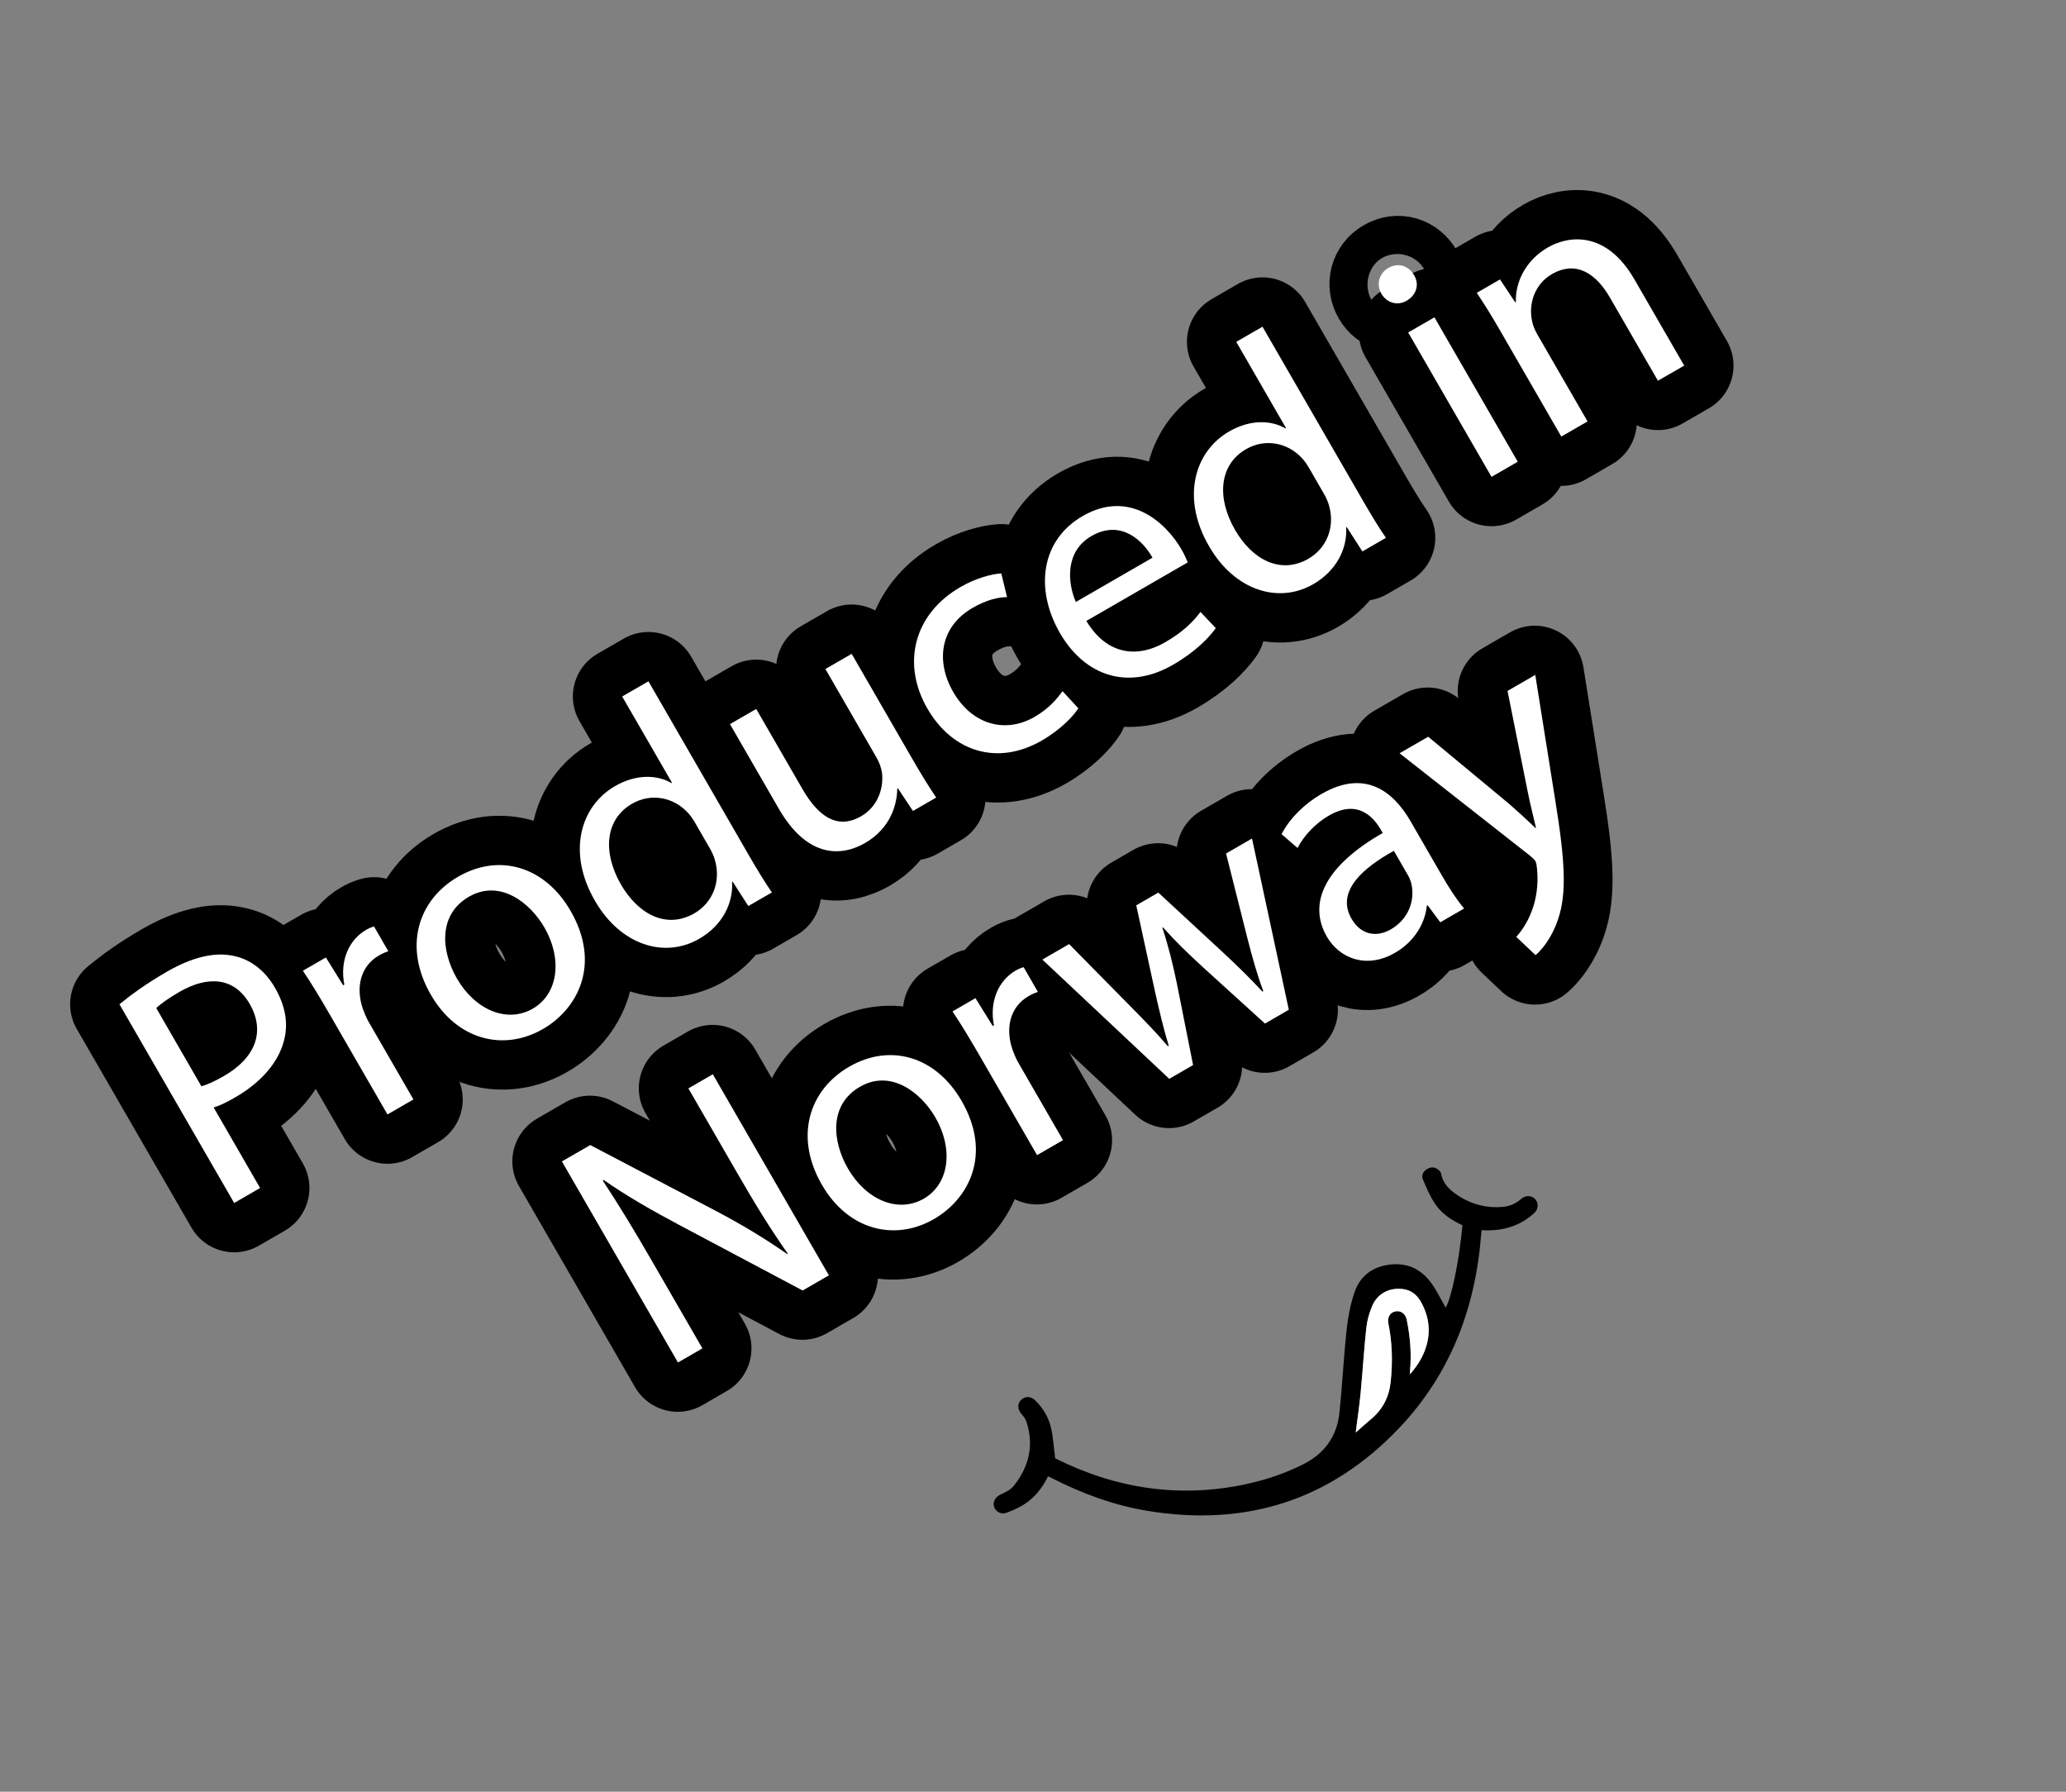
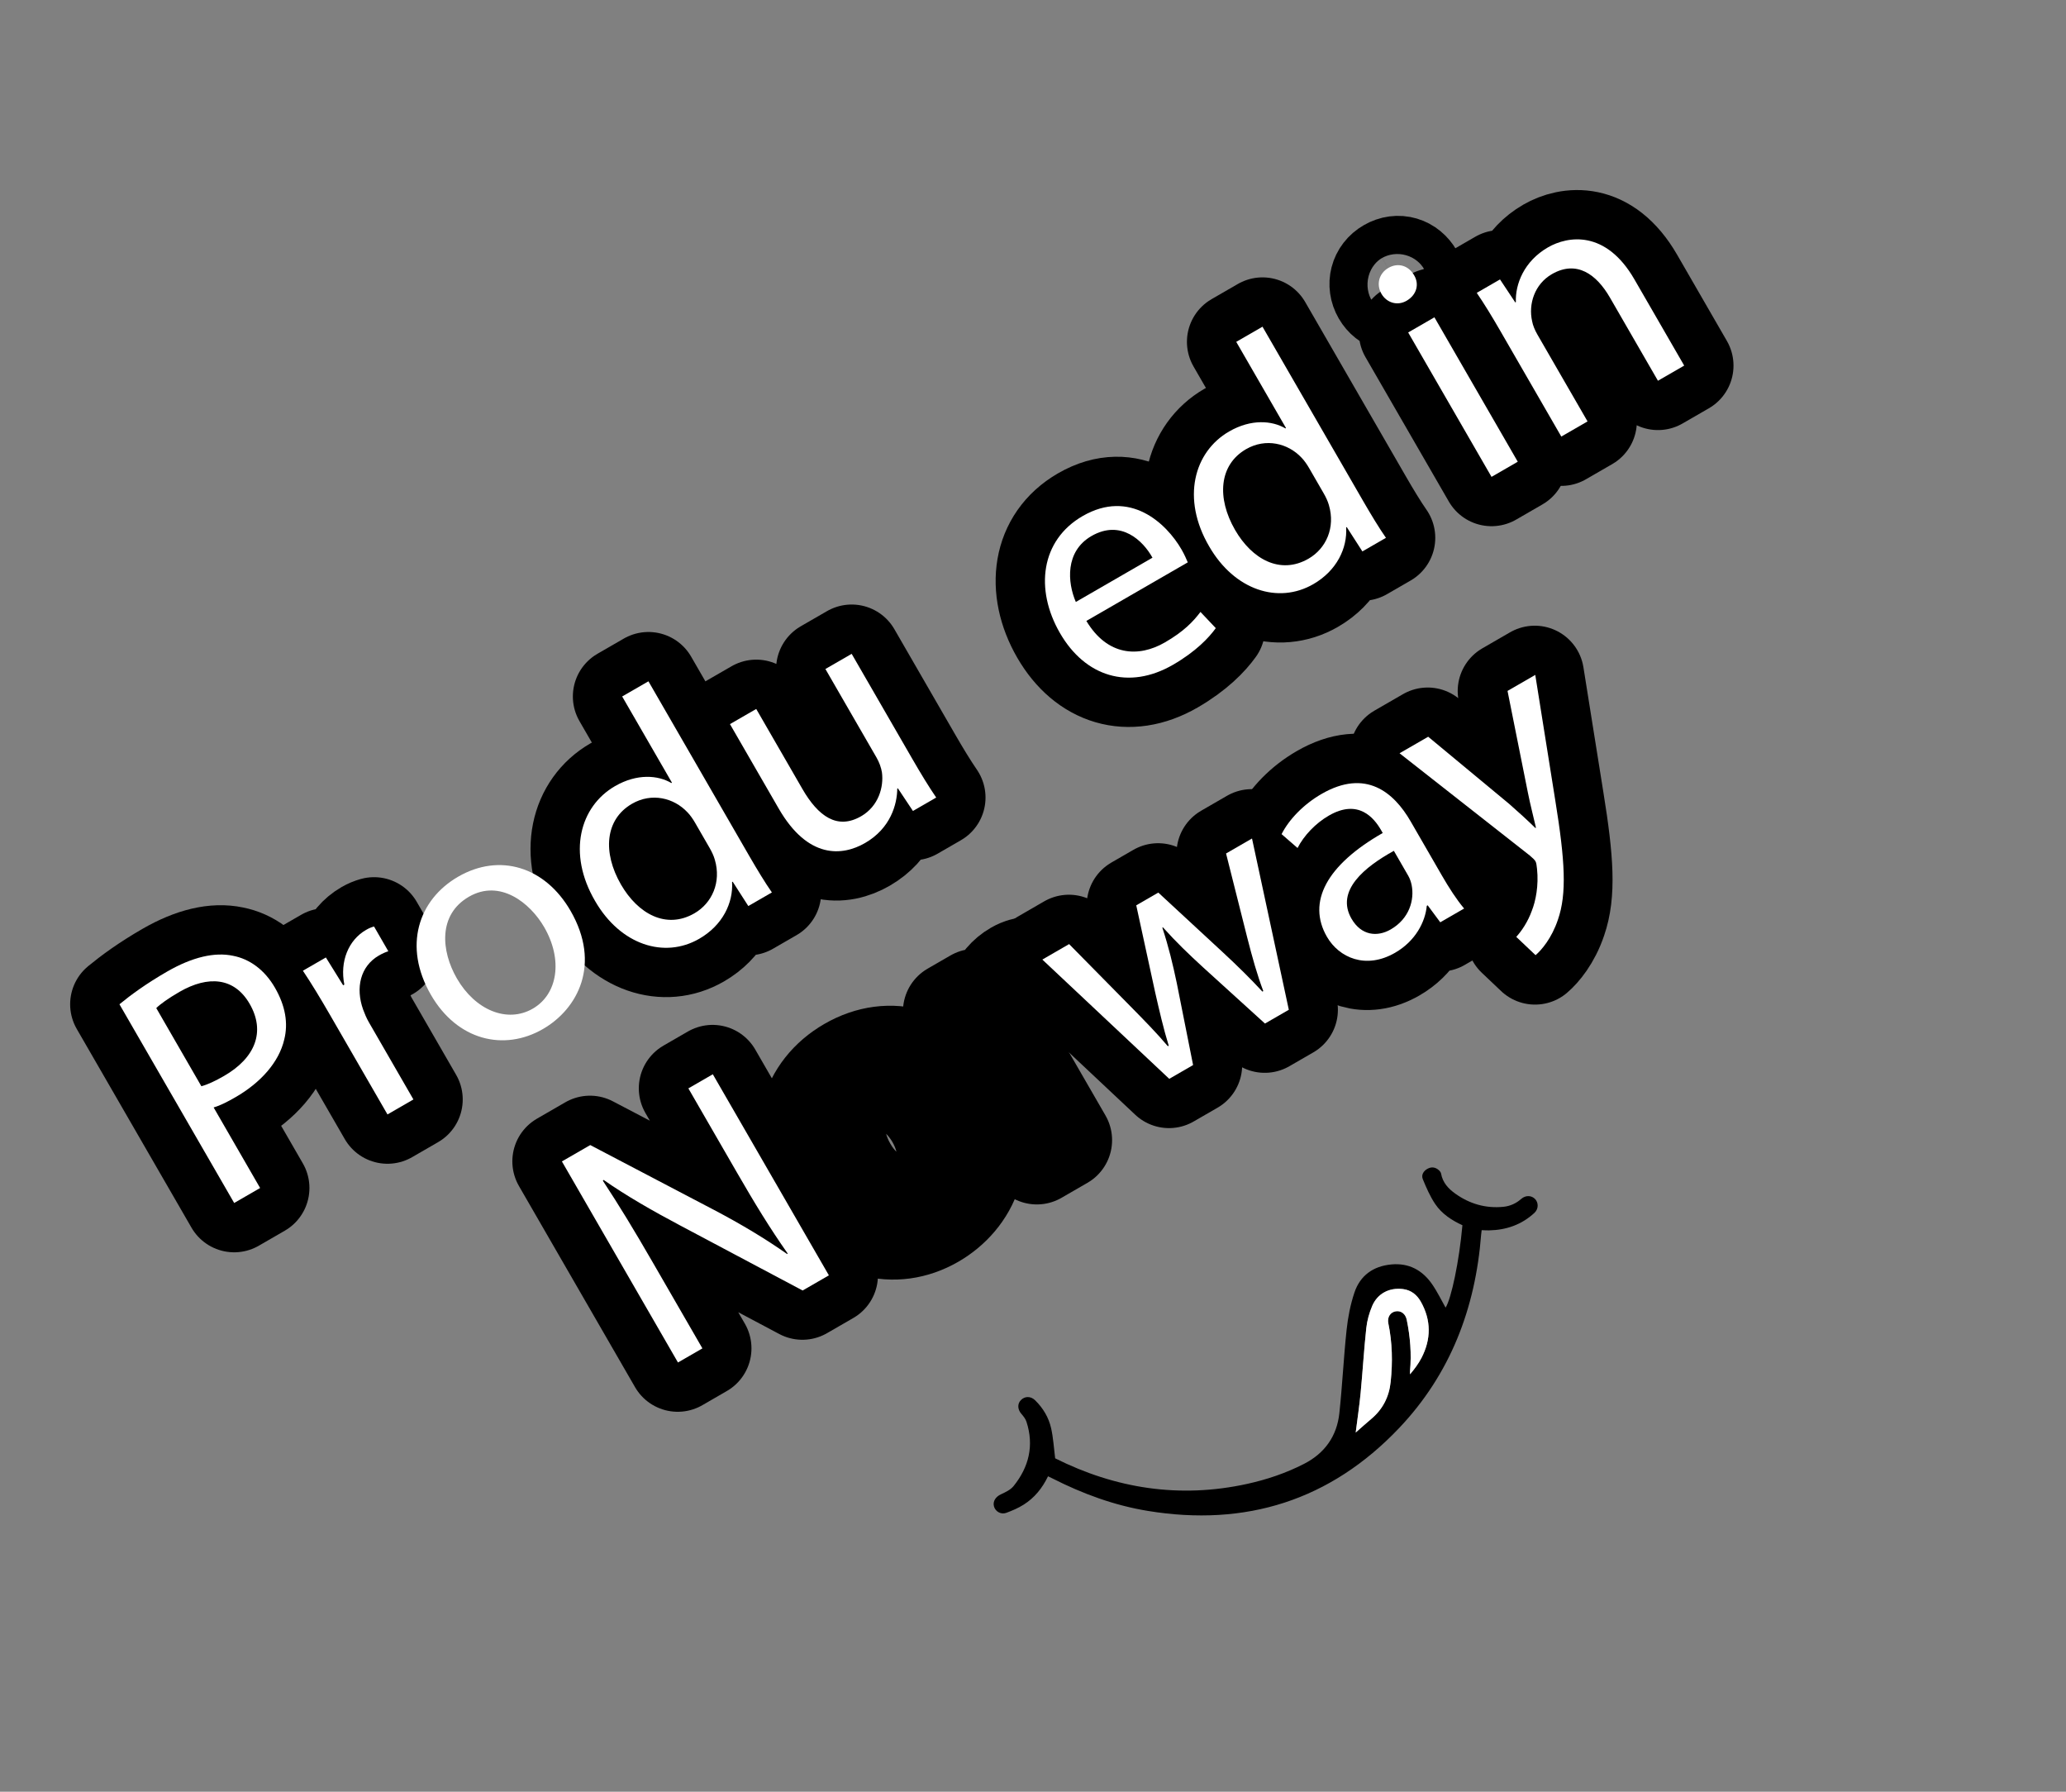
<svg xmlns="http://www.w3.org/2000/svg" xmlns:xlink="http://www.w3.org/1999/xlink" version="1.1" x="0px" y="0px" width="131.982px" height="114.437px" viewBox="0 0 131.982 114.437" style="overflow:visible;enable-background:new 0 0 131.982 114.437;" xml:space="preserve">
  <rect x="0" y="0" width="131.982" height="114.437" fill="#808080" stroke="none" />
  <style type="text/css">
	.st0{clip-path:url(#SVGID_2_);}
	.st1{clip-path:url(#SVGID_2_);fill:#FFFFFF;}
	.st2{fill:none;stroke:#000000;stroke-width:6.3;stroke-linejoin:round;stroke-miterlimit:5.04;}
	.st3{fill:#FFFFFF;}
	.st4{clip-path:url(#SVGID_4_);}
	.st5{clip-path:url(#SVGID_4_);fill:#FFFFFF;}
</style>
  <defs>
</defs>
  <g>
    <defs>
      <rect id="SVGID_1_" x="3.143" y="6.847" width="128.839" height="107.59" />
    </defs>
    <clipPath id="SVGID_2_">
      <use xlink:href="#SVGID_1_" style="overflow:visible;" />
    </clipPath>
    <path class="st0" d="M86.606,91.495c0.361-0.316,0.667-0.593,0.983-0.857c0.745-0.624,1.151-1.415,1.252-2.383   c0.132-1.254,0.106-2.497-0.15-3.734c-0.081-0.393,0.132-0.713,0.475-0.768c0.338-0.053,0.622,0.165,0.699,0.538   c0.224,1.086,0.314,2.18,0.21,3.287c-0.006,0.065,0.002,0.132,0.004,0.198c0.282-0.335,0.536-0.674,0.729-1.045   c0.621-1.197,0.627-2.403-0.038-3.587c-0.25-0.445-0.624-0.749-1.152-0.813c-0.869-0.105-1.623,0.284-1.963,1.089   c-0.187,0.444-0.322,0.929-0.373,1.406c-0.148,1.381-0.23,2.768-0.362,4.15C86.841,89.797,86.717,90.614,86.606,91.495    M66.951,94.291c-0.368,0.762-0.868,1.377-1.555,1.81c-0.345,0.218-0.731,0.384-1.116,0.525c-0.338,0.124-0.693-0.088-0.781-0.408   c-0.091-0.327,0.109-0.622,0.438-0.774c0.292-0.135,0.619-0.288,0.813-0.528c0.98-1.217,1.317-2.588,0.824-4.108   c-0.059-0.183-0.192-0.352-0.322-0.501c-0.246-0.281-0.273-0.634-0.038-0.88c0.248-0.26,0.63-0.268,0.909,0.005   c0.512,0.501,0.875,1.106,1.028,1.799c0.135,0.603,0.169,1.228,0.255,1.911c3.838,1.923,7.941,2.582,12.262,1.634   c1.267-0.278,2.492-0.691,3.647-1.285c1.313-0.675,2.089-1.765,2.246-3.226c0.191-1.77,0.273-3.552,0.463-5.323   c0.086-0.805,0.243-1.62,0.5-2.386c0.366-1.092,1.202-1.69,2.358-1.797c1.121-0.105,1.986,0.365,2.608,1.268   c0.334,0.483,0.59,1.02,0.858,1.491c0.364-0.571,0.87-2.957,1.075-5.264c-0.684-0.313-1.321-0.73-1.745-1.363   c-0.325-0.486-0.563-1.036-0.786-1.58c-0.108-0.264,0.038-0.52,0.304-0.664c0.251-0.136,0.494-0.105,0.708,0.08   c0.068,0.059,0.141,0.145,0.156,0.228c0.101,0.578,0.468,0.971,0.916,1.288c0.914,0.65,1.936,0.946,3.062,0.835   c0.434-0.043,0.816-0.217,1.144-0.506c0.272-0.239,0.65-0.235,0.883,0.008c0.23,0.241,0.224,0.64-0.042,0.886   c-0.816,0.754-1.797,1.096-2.898,1.117c-0.148,0.003-0.296-0.008-0.472-0.013c-0.011,0.091-0.026,0.181-0.033,0.272   c-0.361,4.714-1.969,8.925-5.247,12.374c-4.383,4.61-9.784,6.312-16.046,5.285c-2.143-0.351-4.161-1.093-6.094-2.074   C67.149,94.385,67.064,94.345,66.951,94.291" />
    <path class="st1" d="M86.606,91.495c0.361-0.316,0.667-0.593,0.982-0.857c0.746-0.623,1.152-1.415,1.253-2.383   c0.131-1.254,0.106-2.497-0.15-3.734c-0.081-0.393,0.132-0.713,0.475-0.767c0.338-0.054,0.622,0.164,0.699,0.537   c0.224,1.086,0.314,2.181,0.21,3.287c-0.006,0.066,0.002,0.132,0.004,0.198c0.282-0.335,0.536-0.674,0.729-1.045   c0.621-1.197,0.627-2.403-0.038-3.587c-0.25-0.445-0.624-0.749-1.152-0.813c-0.869-0.105-1.623,0.284-1.963,1.09   c-0.187,0.443-0.322,0.928-0.373,1.406c-0.149,1.38-0.23,2.768-0.362,4.15C86.841,89.798,86.717,90.615,86.606,91.495" />
    <g class="st0">
      <path class="st2" d="M7.631,64.143c0.723-0.596,1.705-1.315,3.039-2.085c1.639-0.946,3.06-1.258,4.218-1.012    c1.057,0.203,2.016,0.895,2.676,2.038c0.671,1.162,0.856,2.275,0.593,3.315c-0.338,1.44-1.491,2.742-3.111,3.677    c-0.495,0.286-0.964,0.531-1.399,0.656l2.97,5.145l-1.657,0.957L7.631,64.143z M12.864,69.378    c0.417-0.113,0.896-0.339,1.449-0.658c2.001-1.155,2.659-2.832,1.636-4.604c-0.979-1.695-2.652-1.822-4.482-0.766    c-0.724,0.418-1.243,0.794-1.484,1.036L12.864,69.378z" />
      <path class="st2" d="M21.088,64.833c-0.627-1.086-1.186-2.008-1.738-2.833l1.468-0.847l1.103,1.777l0.076-0.044    c-0.296-1.48,0.263-2.844,1.387-3.494c0.191-0.11,0.336-0.167,0.51-0.217l0.913,1.582c-0.193,0.061-0.376,0.141-0.604,0.272    c-1.182,0.682-1.503,2.062-1.006,3.451c0.094,0.251,0.21,0.54,0.375,0.825l2.838,4.917l-1.657,0.957L21.088,64.833z" />
-       <path class="st2" d="M36.449,58.175c1.969,3.411,0.465,6.262-1.765,7.549c-2.497,1.441-5.478,0.724-7.161-2.192    c-1.781-3.087-0.807-6.064,1.746-7.538C31.918,54.465,34.821,55.355,36.449,58.175z M29.188,62.495    c1.166,2.02,3.209,2.874,4.847,1.928c1.601-0.924,1.933-3.123,0.733-5.2c-0.902-1.562-2.828-3.093-4.811-1.949    C27.977,58.418,28.175,60.742,29.188,62.495z" />
      <path class="st2" d="M41.424,43.515l6.436,11.147c0.473,0.819,1.031,1.741,1.451,2.338l-1.506,0.869l-1-1.557l-0.038,0.022    c0.079,1.326-0.593,2.757-2.099,3.626c-2.229,1.287-5.034,0.391-6.651-2.411c-1.79-3.056-0.974-6.043,1.274-7.341    c1.41-0.814,2.748-0.697,3.597-0.197l0.038-0.022l-3.18-5.506L41.424,43.515z M44.4,52.543c-0.121-0.209-0.305-0.485-0.483-0.661    c-0.864-0.924-2.284-1.273-3.542-0.546c-1.734,1.001-1.883,3.119-0.706,5.158c1.078,1.867,2.884,2.883,4.694,1.838    c1.124-0.649,1.724-1.986,1.303-3.42c-0.074-0.261-0.188-0.5-0.342-0.768L44.4,52.543z" />
      <path class="st2" d="M58.28,48.468c0.55,0.952,1.054,1.78,1.528,2.471l-1.486,0.858l-0.965-1.45l-0.037,0.022    c-0.01,0.997-0.42,2.529-2.059,3.475c-1.449,0.836-3.645,1.038-5.516-2.203l-3.113-5.392l1.678-0.968l2.947,5.106    c1.013,1.753,2.229,2.626,3.753,1.747c1.124-0.649,1.454-1.882,1.331-2.8c-0.049-0.303-0.168-0.641-0.344-0.945l-3.268-5.66    l1.678-0.968L58.28,48.468z" />
-       <path class="st2" d="M68.889,45.238c-0.307,0.482-1.103,1.348-2.341,2.063c-2.782,1.606-5.681,0.766-7.31-2.055    c-1.639-2.84-0.883-6.02,2.127-7.758c0.991-0.572,2.01-0.831,2.6-0.866l0.367,1.516c-0.531,0.002-1.281,0.156-2.196,0.684    c-2.115,1.221-2.356,3.444-1.245,5.369c1.231,2.134,3.363,2.657,5.191,1.601c0.953-0.55,1.439-1.161,1.795-1.646L68.889,45.238z" />
      <path class="st2" d="M69.4,39.659c1.348,2.245,3.335,2.343,5.012,1.375c1.2-0.693,1.803-1.321,2.277-1.95l0.979,1.035    c-0.437,0.608-1.271,1.495-2.737,2.342c-2.84,1.639-5.613,0.751-7.22-2.031s-1.233-5.92,1.454-7.471    c3.01-1.738,5.34,0.448,6.319,2.145c0.198,0.343,0.313,0.631,0.394,0.814L69.4,39.659z M73.623,35.62    c-0.596-1.078-2.012-2.472-3.898-1.383c-1.695,0.979-1.536,2.971-0.998,4.21L73.623,35.62z" />
      <path class="st2" d="M80.652,20.866l6.437,11.147c0.473,0.819,1.03,1.742,1.45,2.338l-1.505,0.869l-1.001-1.557l-0.037,0.022    c0.08,1.327-0.594,2.757-2.1,3.626c-2.229,1.287-5.033,0.391-6.65-2.411c-1.79-3.057-0.974-6.043,1.274-7.342    c1.411-0.814,2.749-0.696,3.597-0.196l0.037-0.022l-3.179-5.506L80.652,20.866z M83.629,29.895    c-0.121-0.209-0.305-0.484-0.482-0.661c-0.864-0.924-2.285-1.272-3.543-0.547c-1.734,1.001-1.883,3.12-0.705,5.159    c1.078,1.867,2.883,2.882,4.693,1.837c1.125-0.649,1.725-1.986,1.303-3.42c-0.074-0.262-0.188-0.5-0.342-0.768L83.629,29.895z" />
      <path class="st2" d="M90.329,17.566c0.349,0.561,0.193,1.259-0.474,1.645c-0.59,0.341-1.273,0.126-1.604-0.445    c-0.341-0.591-0.167-1.302,0.443-1.654C89.323,16.748,89.988,16.975,90.329,17.566z M95.283,30.458l-5.325-9.223l1.677-0.968    l5.324,9.223L95.283,30.458z" />
      <path class="st2" d="M95.857,21.157c-0.55-0.952-1.02-1.723-1.518-2.452l1.486-0.858l0.975,1.469l0.039-0.022    c-0.049-1.14,0.523-2.614,2.048-3.494c1.276-0.737,3.698-1.119,5.524,2.044l3.18,5.507l-1.677,0.968l-3.069-5.316    c-0.858-1.486-2.126-2.406-3.707-1.493c-1.105,0.638-1.512,1.915-1.26,3.014c0.045,0.253,0.172,0.561,0.337,0.847l3.202,5.545    l-1.677,0.968L95.857,21.157z" />
    </g>
    <g class="st0">
      <path class="st3" d="M7.631,64.143c0.723-0.596,1.705-1.315,3.039-2.085c1.639-0.946,3.06-1.258,4.218-1.012    c1.057,0.203,2.016,0.895,2.676,2.038c0.671,1.162,0.856,2.275,0.593,3.315c-0.338,1.44-1.491,2.742-3.111,3.677    c-0.495,0.286-0.964,0.531-1.399,0.656l2.97,5.145l-1.657,0.957L7.631,64.143z M12.864,69.378    c0.417-0.113,0.896-0.339,1.449-0.658c2.001-1.155,2.659-2.832,1.636-4.604c-0.979-1.695-2.652-1.822-4.482-0.766    c-0.724,0.418-1.243,0.794-1.484,1.036L12.864,69.378z" />
      <path class="st3" d="M21.088,64.833c-0.627-1.086-1.186-2.008-1.738-2.833l1.468-0.847l1.103,1.777l0.076-0.044    c-0.296-1.48,0.263-2.844,1.387-3.494c0.191-0.11,0.336-0.167,0.51-0.217l0.913,1.582c-0.193,0.061-0.376,0.141-0.604,0.272    c-1.182,0.682-1.503,2.062-1.006,3.451c0.094,0.251,0.21,0.54,0.375,0.825l2.838,4.917l-1.657,0.957L21.088,64.833z" />
      <path class="st3" d="M36.449,58.175c1.969,3.411,0.465,6.262-1.765,7.549c-2.497,1.441-5.478,0.724-7.161-2.192    c-1.781-3.087-0.807-6.064,1.746-7.538C31.918,54.465,34.821,55.355,36.449,58.175z M29.188,62.495    c1.166,2.02,3.209,2.874,4.847,1.928c1.601-0.924,1.933-3.123,0.733-5.2c-0.902-1.562-2.828-3.093-4.811-1.949    C27.977,58.418,28.175,60.742,29.188,62.495z" />
      <path class="st3" d="M41.424,43.515l6.436,11.147c0.473,0.819,1.031,1.741,1.451,2.338l-1.506,0.869l-1-1.557l-0.038,0.022    c0.079,1.326-0.593,2.757-2.099,3.626c-2.229,1.287-5.034,0.391-6.651-2.411c-1.79-3.056-0.974-6.043,1.274-7.341    c1.41-0.814,2.748-0.697,3.597-0.197l0.038-0.022l-3.18-5.506L41.424,43.515z M44.4,52.543c-0.121-0.209-0.305-0.485-0.483-0.661    c-0.864-0.924-2.284-1.273-3.542-0.546c-1.734,1.001-1.883,3.119-0.706,5.158c1.078,1.867,2.884,2.883,4.694,1.838    c1.124-0.649,1.724-1.986,1.303-3.42c-0.074-0.261-0.188-0.5-0.342-0.768L44.4,52.543z" />
      <path class="st3" d="M58.28,48.468c0.55,0.952,1.054,1.78,1.528,2.471l-1.486,0.858l-0.965-1.45l-0.037,0.022    c-0.01,0.997-0.42,2.529-2.059,3.475c-1.449,0.836-3.645,1.038-5.516-2.203l-3.113-5.392l1.678-0.968l2.947,5.106    c1.013,1.753,2.229,2.626,3.753,1.747c1.124-0.649,1.454-1.882,1.331-2.8c-0.049-0.303-0.168-0.641-0.344-0.945l-3.268-5.66    l1.678-0.968L58.28,48.468z" />
-       <path class="st3" d="M68.889,45.238c-0.307,0.482-1.103,1.348-2.341,2.063c-2.782,1.606-5.681,0.766-7.31-2.055    c-1.639-2.84-0.883-6.02,2.127-7.758c0.991-0.572,2.01-0.831,2.6-0.866l0.367,1.516c-0.531,0.002-1.281,0.156-2.196,0.684    c-2.115,1.221-2.356,3.444-1.245,5.369c1.231,2.134,3.363,2.657,5.191,1.601c0.953-0.55,1.439-1.161,1.795-1.646L68.889,45.238z" />
      <path class="st3" d="M69.4,39.659c1.348,2.245,3.335,2.343,5.012,1.375c1.2-0.693,1.803-1.321,2.277-1.95l0.979,1.035    c-0.437,0.608-1.271,1.495-2.737,2.342c-2.84,1.639-5.613,0.751-7.22-2.031s-1.233-5.92,1.454-7.471    c3.01-1.738,5.34,0.448,6.319,2.145c0.198,0.343,0.313,0.631,0.394,0.814L69.4,39.659z M73.623,35.62    c-0.596-1.078-2.012-2.472-3.898-1.383c-1.695,0.979-1.536,2.971-0.998,4.21L73.623,35.62z" />
      <path class="st3" d="M80.652,20.866l6.437,11.147c0.473,0.819,1.03,1.742,1.45,2.338l-1.505,0.869l-1.001-1.557l-0.037,0.022    c0.08,1.327-0.594,2.757-2.1,3.626c-2.229,1.287-5.033,0.391-6.65-2.411c-1.79-3.057-0.974-6.043,1.274-7.342    c1.411-0.814,2.749-0.696,3.597-0.196l0.037-0.022l-3.179-5.506L80.652,20.866z M83.629,29.895    c-0.121-0.209-0.305-0.484-0.482-0.661c-0.864-0.924-2.285-1.272-3.543-0.547c-1.734,1.001-1.883,3.12-0.705,5.159    c1.078,1.867,2.883,2.882,4.693,1.837c1.125-0.649,1.725-1.986,1.303-3.42c-0.074-0.262-0.188-0.5-0.342-0.768L83.629,29.895z" />
      <path class="st3" d="M90.329,17.566c0.349,0.561,0.193,1.259-0.474,1.645c-0.59,0.341-1.273,0.126-1.604-0.445    c-0.341-0.591-0.167-1.302,0.443-1.654C89.323,16.748,89.988,16.975,90.329,17.566z M95.283,30.458l-5.325-9.223l1.677-0.968    l5.324,9.223L95.283,30.458z" />
      <path class="st3" d="M95.857,21.157c-0.55-0.952-1.02-1.723-1.518-2.452l1.486-0.858l0.975,1.469l0.039-0.022    c-0.049-1.14,0.523-2.614,2.048-3.494c1.276-0.737,3.698-1.119,5.524,2.044l3.18,5.507l-1.677,0.968l-3.069-5.316    c-0.858-1.486-2.126-2.406-3.707-1.493c-1.105,0.638-1.512,1.915-1.26,3.014c0.045,0.253,0.172,0.561,0.337,0.847l3.202,5.545    l-1.677,0.968L95.857,21.157z" />
    </g>
    <g class="st0">
      <path class="st2" d="M43.295,87.02L35.88,74.176l1.81-1.045l7.867,4.121c1.822,0.956,3.348,1.88,4.716,2.842l0.027-0.041    c-1.144-1.626-2.083-3.167-3.238-5.167l-3.103-5.374l1.562-0.902l7.415,12.843l-1.677,0.968l-7.84-4.163    c-1.721-0.912-3.426-1.884-4.877-2.901l-0.047,0.052c1.031,1.564,1.961,3.087,3.193,5.221l3.168,5.488L43.295,87.02z" />
      <path class="st2" d="M61.415,70.308c1.969,3.411,0.464,6.263-1.766,7.55c-2.496,1.441-5.477,0.723-7.16-2.192    c-1.781-3.087-0.807-6.064,1.746-7.538C56.883,66.598,59.786,67.488,61.415,70.308z M54.152,74.628    c1.166,2.02,3.209,2.874,4.848,1.928c1.601-0.924,1.932-3.123,0.732-5.2c-0.902-1.562-2.827-3.093-4.81-1.949    C52.941,70.551,53.139,72.875,54.152,74.628z" />
      <path class="st2" d="M62.571,67.43c-0.627-1.086-1.186-2.008-1.738-2.833L62.3,63.75l1.103,1.777l0.076-0.044    c-0.296-1.48,0.263-2.845,1.387-3.494c0.191-0.11,0.336-0.167,0.51-0.217l0.914,1.582c-0.193,0.061-0.377,0.141-0.605,0.272    c-1.182,0.682-1.503,2.062-1.006,3.452c0.095,0.251,0.211,0.54,0.375,0.826l2.839,4.916l-1.657,0.957L62.571,67.43z" />
      <path class="st2" d="M68.284,60.296l3.926,3.983c0.86,0.875,1.658,1.685,2.379,2.538l0.058-0.033    c-0.329-1.055-0.597-2.221-0.863-3.388l-1.212-5.576l1.41-0.814l4.091,3.786c0.981,0.907,1.81,1.725,2.558,2.538l0.057-0.033    c-0.386-1.022-0.699-2.137-1.021-3.398l-1.358-5.39l1.657-0.957l2.353,10.939l-1.524,0.88l-3.951-3.588    c-0.918-0.842-1.713-1.603-2.568-2.557l-0.039,0.021c0.41,1.238,0.674,2.355,0.922,3.534l1.045,5.241l-1.525,0.88l-8.106-7.616    L68.284,60.296z" />
      <path class="st2" d="M91.994,58.903l-0.804-1.085l-0.058,0.033c-0.097,1.021-0.714,2.241-2.028,3    c-1.867,1.078-3.58,0.312-4.35-1.021c-1.287-2.229-0.01-4.594,3.564-6.632l-0.109-0.19c-0.439-0.762-1.441-2.013-3.328-0.924    c-0.857,0.495-1.6,1.278-2.005,2.072l-1.02-0.885c0.476-0.936,1.394-1.898,2.557-2.569c2.821-1.629,4.618-0.1,5.685,1.748    l1.991,3.449c0.462,0.801,0.951,1.56,1.429,2.123L91.994,58.903z M89.028,54.34c-1.851,1.018-3.74,2.541-2.706,4.332    c0.627,1.086,1.647,1.183,2.505,0.688c1.201-0.693,1.523-1.895,1.339-2.831c-0.042-0.204-0.114-0.417-0.214-0.588L89.028,54.34z" />
      <path class="st2" d="M91.204,47.062l5.166,4.284c0.562,0.488,1.209,1.081,1.68,1.545l0.037-0.022    c-0.146-0.651-0.363-1.467-0.52-2.265l-1.295-6.468l1.771-1.023l1.281,8.026c0.625,3.856,0.741,5.95,0.17,7.6    c-0.401,1.197-1.057,1.956-1.432,2.274l-1.232-1.168c0.342-0.376,0.74-0.961,0.994-1.667c0.248-0.626,0.445-1.604,0.332-2.681    c-0.023-0.216-0.043-0.381-0.098-0.477c-0.056-0.096-0.17-0.206-0.367-0.372l-8.318-6.529L91.204,47.062z" />
    </g>
  </g>
  <g>
    <path class="st3" d="M43.311,87.022L35.896,74.18l1.811-1.045l7.867,4.122c1.821,0.955,3.346,1.879,4.715,2.841l0.027-0.041   c-1.143-1.627-2.083-3.167-3.238-5.168l-3.103-5.374l1.562-0.902l7.415,12.843l-1.677,0.968l-7.841-4.163   c-1.721-0.912-3.424-1.884-4.875-2.901l-0.047,0.052c1.03,1.564,1.96,3.087,3.191,5.221l3.169,5.488L43.311,87.022z" />
-     <path class="st3" d="M61.429,70.312c1.97,3.411,0.465,6.262-1.764,7.549c-2.496,1.441-5.479,0.723-7.161-2.192   c-1.782-3.087-0.808-6.064,1.746-7.539C56.898,66.601,59.802,67.492,61.429,70.312z M54.167,74.632   c1.166,2.02,3.209,2.873,4.848,1.927c1.601-0.924,1.932-3.122,0.732-5.199c-0.902-1.563-2.827-3.094-4.809-1.949   C52.956,70.554,53.155,72.878,54.167,74.632z" />
-     <path class="st3" d="M62.586,67.433c-0.627-1.086-1.186-2.008-1.737-2.833l1.467-0.848l1.102,1.777l0.077-0.044   c-0.296-1.48,0.263-2.845,1.388-3.494c0.19-0.11,0.335-0.168,0.51-0.218l0.912,1.582c-0.193,0.061-0.376,0.141-0.604,0.272   c-1.181,0.682-1.503,2.062-1.005,3.452c0.094,0.251,0.209,0.54,0.375,0.826l2.838,4.916l-1.658,0.957L62.586,67.433z" />
    <path class="st3" d="M68.298,60.299l3.927,3.984c0.86,0.874,1.658,1.685,2.38,2.537l0.057-0.033   c-0.329-1.055-0.596-2.221-0.863-3.388l-1.212-5.576l1.409-0.814l4.092,3.786c0.98,0.908,1.809,1.725,2.558,2.538l0.058-0.033   c-0.387-1.021-0.7-2.136-1.022-3.398l-1.358-5.39l1.658-0.957l2.352,10.939l-1.524,0.88l-3.951-3.588   c-0.918-0.842-1.713-1.603-2.569-2.557l-0.037,0.022c0.409,1.237,0.673,2.354,0.922,3.533l1.043,5.241l-1.523,0.88l-8.107-7.617   L68.298,60.299z" />
    <path class="st3" d="M92.009,58.907l-0.805-1.085l-0.057,0.033c-0.097,1.021-0.713,2.241-2.028,3   c-1.868,1.078-3.579,0.313-4.35-1.021c-1.287-2.229-0.009-4.593,3.564-6.631l-0.11-0.19c-0.439-0.762-1.44-2.013-3.327-0.924   c-0.857,0.495-1.599,1.278-2.005,2.072l-1.02-0.885c0.477-0.936,1.395-1.898,2.557-2.569c2.82-1.628,4.617-0.099,5.685,1.749   l1.991,3.448c0.463,0.802,0.951,1.56,1.429,2.123L92.009,58.907z M89.044,54.343c-1.852,1.018-3.741,2.542-2.707,4.333   c0.627,1.086,1.648,1.182,2.506,0.687c1.2-0.693,1.521-1.895,1.338-2.83c-0.042-0.204-0.114-0.417-0.213-0.589L89.044,54.343z" />
    <path class="st3" d="M91.237,47.055l5.166,4.284c0.562,0.489,1.209,1.081,1.68,1.545l0.038-0.021   c-0.147-0.651-0.364-1.467-0.521-2.266l-1.295-6.468l1.772-1.023l1.28,8.026c0.625,3.856,0.742,5.95,0.17,7.6   c-0.4,1.197-1.056,1.956-1.431,2.274l-1.233-1.168c0.342-0.375,0.74-0.961,0.994-1.667c0.248-0.626,0.445-1.604,0.332-2.681   c-0.023-0.216-0.043-0.382-0.098-0.477c-0.055-0.096-0.17-0.207-0.367-0.373l-8.317-6.529L91.237,47.055z" />
  </g>
</svg>